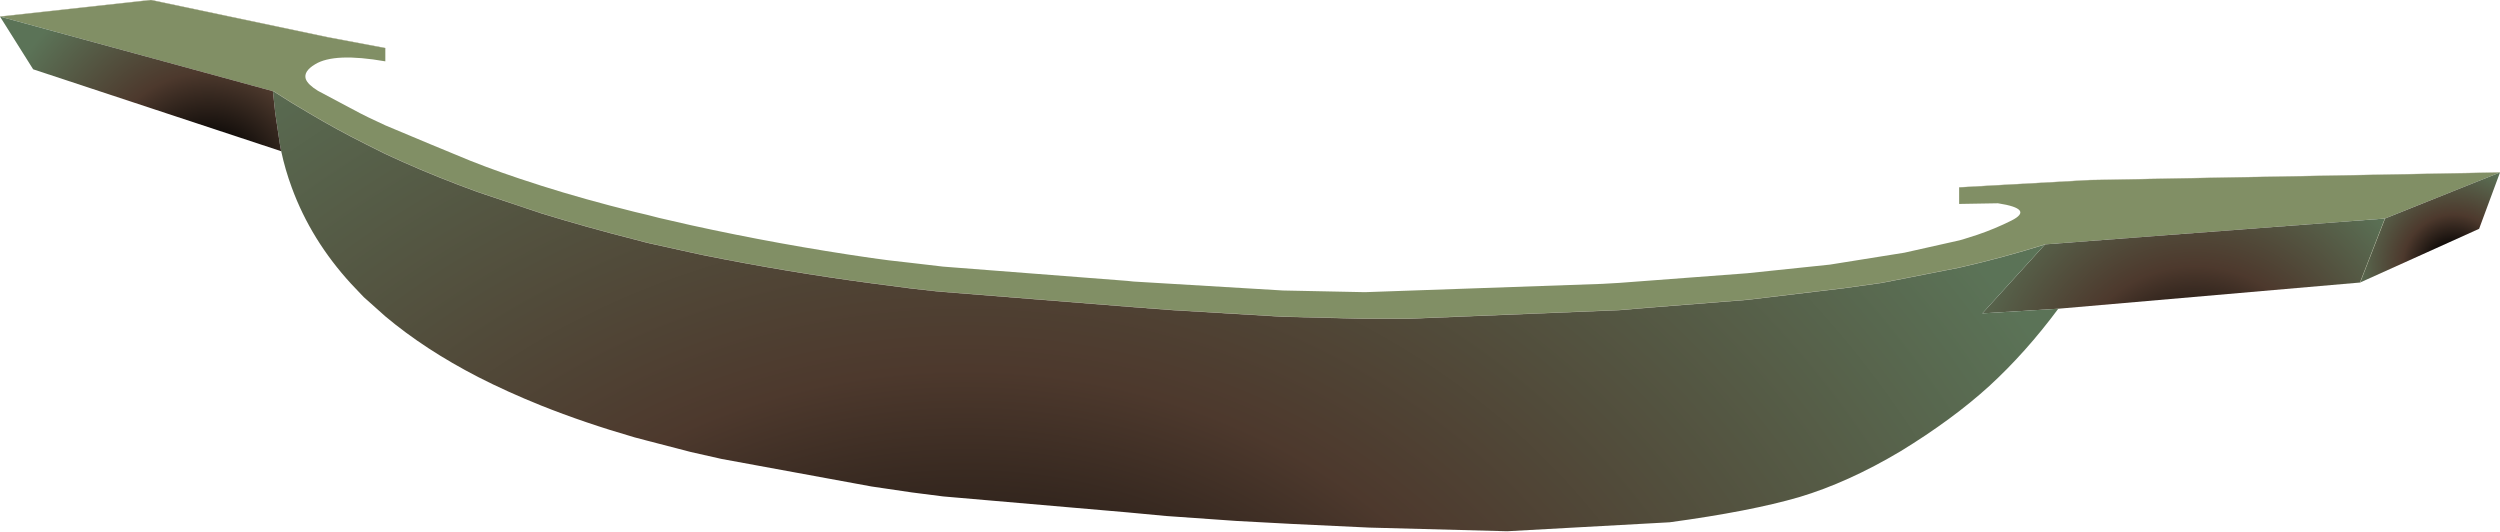
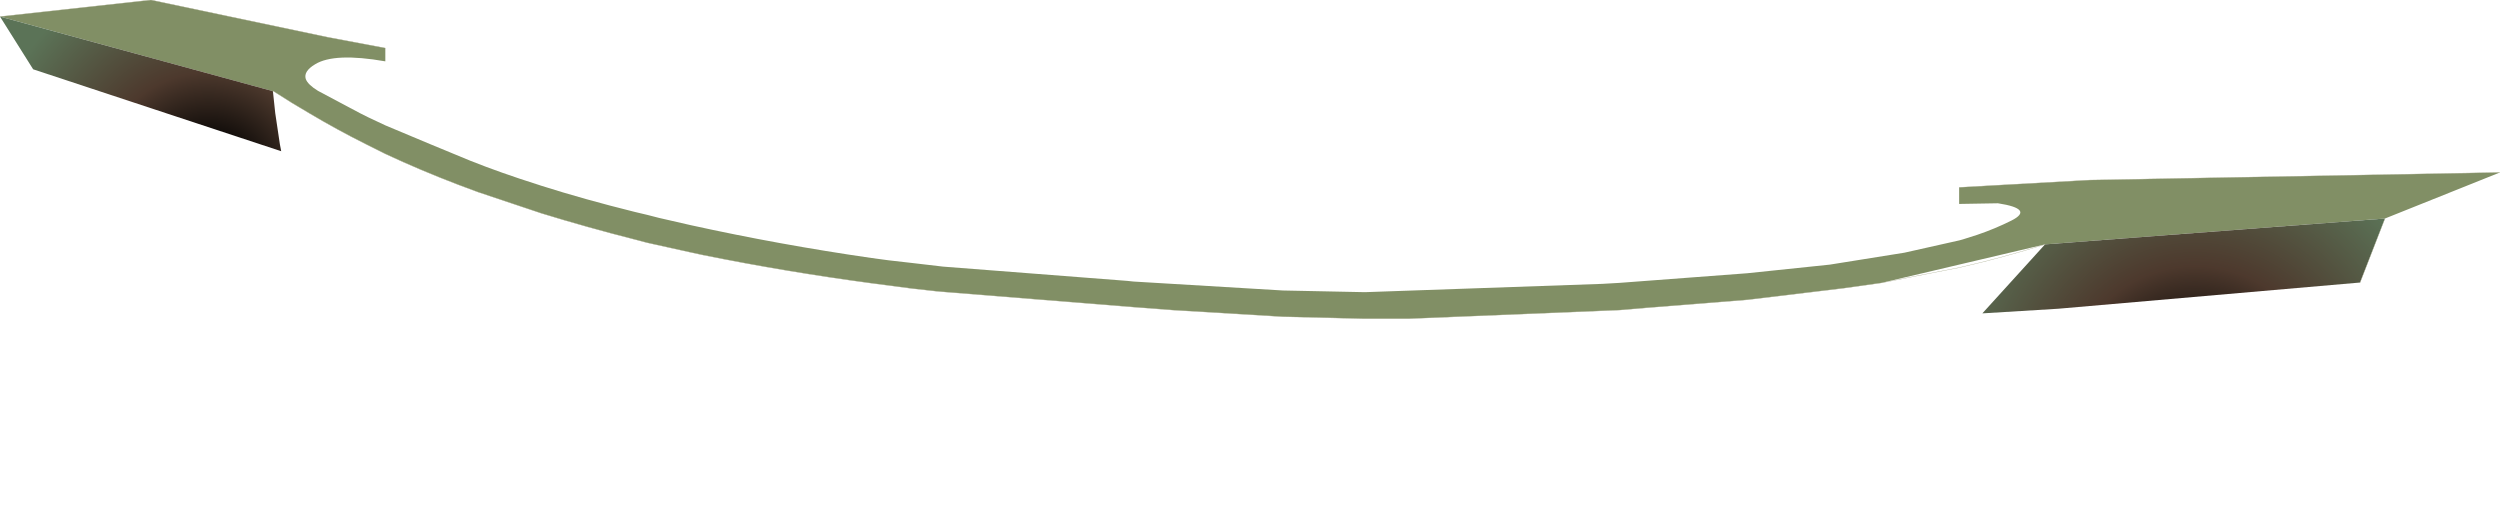
<svg xmlns="http://www.w3.org/2000/svg" height="80.15px" width="376.95px">
  <g transform="matrix(1.0, 0.0, 0.0, 1.0, 188.45, 39.55)">
-     <path d="M-130.35 -32.3 L-130.35 -30.3 Q-138.05 -31.65 -140.95 -29.85 -142.7 -28.8 -142.35 -27.65 -142.05 -26.8 -140.5 -25.85 L-134.2 -22.5 -132.9 -21.85 -130.35 -20.65 -123.55 -17.8 -117.5 -15.3 Q-112.85 -13.45 -107.3 -11.7 L-106.85 -11.55 Q-100.4 -9.5 -92.75 -7.6 L-90.85 -7.15 -89.1 -6.7 -84.3 -5.6 Q-70.9 -2.65 -57.05 -0.65 L-54.45 -0.3 -50.95 0.1 -46.25 0.65 -18.5 2.8 -17.55 2.9 5.0 4.25 17.2 4.5 17.45 4.5 53.15 3.25 55.75 3.1 75.0 1.65 87.45 0.35 98.7 -1.45 106.95 -3.3 107.5 -3.45 109.7 -4.15 Q112.35 -5.05 114.85 -6.3 118.3 -8.05 112.8 -8.9 L106.95 -8.8 106.95 -11.3 126.65 -12.4 188.5 -13.55 171.15 -6.6 119.9 -2.7 Q113.55 -0.7 106.95 0.8 L95.25 3.1 89.55 3.9 75.0 5.65 59.9 6.85 55.75 7.2 23.95 8.5 17.2 8.5 5.0 8.2 -11.65 7.2 -17.55 6.75 -46.25 4.45 -47.35 4.35 -50.95 3.95 -57.05 3.15 Q-69.8 1.45 -82.45 -1.1 L-84.3 -1.5 -90.85 -2.95 -92.75 -3.45 Q-99.85 -5.25 -106.85 -7.4 L-116.4 -10.6 -119.35 -11.7 Q-125.0 -13.85 -130.35 -16.35 L-133.25 -17.8 Q-137.65 -20.0 -141.85 -22.5 L-144.45 -24.05 -147.3 -25.85 -147.3 -25.8 -188.45 -37.05 -165.7 -39.55 -139.1 -33.95 -130.35 -32.3" fill="#818f65" fill-rule="evenodd" stroke="none" />
-     <path d="M171.15 -6.6 L188.5 -13.55 185.35 -5.05 167.4 3.05 171.15 -6.6" fill="url(#gradient0)" fill-rule="evenodd" stroke="none" />
+     <path d="M-130.35 -32.3 L-130.35 -30.3 Q-138.05 -31.65 -140.95 -29.85 -142.7 -28.8 -142.35 -27.65 -142.05 -26.8 -140.5 -25.85 L-134.2 -22.5 -132.9 -21.85 -130.35 -20.65 -123.55 -17.8 -117.5 -15.3 Q-112.85 -13.45 -107.3 -11.7 L-106.85 -11.55 Q-100.4 -9.5 -92.75 -7.6 L-90.85 -7.15 -89.1 -6.7 -84.3 -5.6 Q-70.9 -2.65 -57.05 -0.65 L-54.45 -0.3 -50.95 0.1 -46.25 0.65 -18.5 2.8 -17.55 2.9 5.0 4.25 17.2 4.5 17.45 4.5 53.15 3.25 55.75 3.1 75.0 1.65 87.45 0.35 98.7 -1.45 106.95 -3.3 107.5 -3.45 109.7 -4.15 Q112.35 -5.05 114.85 -6.3 118.3 -8.05 112.8 -8.9 L106.95 -8.8 106.95 -11.3 126.65 -12.4 188.5 -13.55 171.15 -6.6 119.9 -2.7 L95.25 3.1 89.55 3.9 75.0 5.65 59.9 6.85 55.75 7.2 23.95 8.5 17.2 8.5 5.0 8.2 -11.65 7.2 -17.55 6.75 -46.25 4.45 -47.35 4.35 -50.95 3.95 -57.05 3.15 Q-69.8 1.45 -82.45 -1.1 L-84.3 -1.5 -90.85 -2.95 -92.75 -3.45 Q-99.85 -5.25 -106.85 -7.4 L-116.4 -10.6 -119.35 -11.7 Q-125.0 -13.85 -130.35 -16.35 L-133.25 -17.8 Q-137.65 -20.0 -141.85 -22.5 L-144.45 -24.05 -147.3 -25.85 -147.3 -25.8 -188.45 -37.05 -165.7 -39.55 -139.1 -33.95 -130.35 -32.3" fill="#818f65" fill-rule="evenodd" stroke="none" />
    <path d="M119.9 -2.7 L171.15 -6.6 167.4 3.05 121.9 7.0 110.45 7.7 119.9 -2.7" fill="url(#gradient1)" fill-rule="evenodd" stroke="none" />
-     <path d="M-147.3 -25.85 L-144.45 -24.05 -141.85 -22.5 Q-137.65 -20.0 -133.25 -17.8 L-130.35 -16.35 Q-125.0 -13.85 -119.35 -11.7 L-116.4 -10.6 -106.85 -7.4 Q-99.85 -5.25 -92.75 -3.45 L-90.85 -2.95 -84.3 -1.5 -82.45 -1.1 Q-69.8 1.45 -57.05 3.15 L-50.95 3.95 -47.35 4.35 -46.25 4.45 -17.55 6.75 -11.65 7.2 5.0 8.2 17.2 8.5 23.95 8.5 55.75 7.2 59.9 6.85 75.0 5.65 89.55 3.9 95.25 3.1 106.95 0.8 Q113.55 -0.7 119.9 -2.7 L110.45 7.7 121.9 7.0 Q117.0 13.6 111.5 18.65 105.95 23.7 98.1 28.5 90.2 33.2 82.85 35.4 75.45 37.55 63.3 39.2 L38.8 40.55 18.0 40.0 6.4 39.45 -2.0 39.0 -12.65 38.25 -18.5 37.7 -46.25 35.3 -50.95 34.7 -57.05 33.8 -79.65 29.65 -84.3 28.6 -90.85 26.9 -92.75 26.4 Q-100.35 24.2 -106.85 21.6 -111.95 19.55 -116.35 17.3 -124.4 13.15 -130.35 8.15 L-133.6 5.25 -135.5 3.25 Q-141.55 -3.35 -144.45 -11.25 -145.45 -13.95 -146.05 -16.75 L-146.25 -17.8 -146.95 -22.5 -147.3 -25.8 -147.3 -25.85" fill="url(#gradient2)" fill-rule="evenodd" stroke="none" />
    <path d="M-188.45 -37.05 L-147.3 -25.8 -146.95 -22.5 -146.25 -17.8 -146.05 -16.75 -183.45 -29.1 -188.45 -37.05" fill="url(#gradient3)" fill-rule="evenodd" stroke="none" />
    <path d="M-130.35 -32.3 L-139.1 -33.95 -165.7 -39.55 -188.45 -37.05 M-147.3 -25.8 L-147.3 -25.85 -144.45 -24.05 -141.85 -22.5 Q-137.65 -20.0 -133.25 -17.8 L-130.35 -16.35 Q-125.0 -13.85 -119.35 -11.7 L-116.4 -10.6 -106.85 -7.4 Q-99.85 -5.25 -92.75 -3.45 L-90.85 -2.95 -84.3 -1.5 -82.45 -1.1 Q-69.8 1.45 -57.05 3.15 L-50.95 3.95 -47.35 4.35 -46.25 4.45 -17.55 6.75 -11.65 7.2 5.0 8.2 17.2 8.5 23.95 8.5 55.75 7.2 59.9 6.85 75.0 5.65 89.55 3.9 95.25 3.1 106.95 0.8 Q113.55 -0.7 119.9 -2.7 M188.5 -13.55 L126.65 -12.4 106.95 -11.3 M167.4 3.05 L171.15 -6.6 M-147.3 -25.8 L-147.3 -25.85" fill="none" stroke="#a8ab8d" stroke-linecap="round" stroke-linejoin="round" stroke-width="0.05" />
  </g>
  <defs>
    <radialGradient cx="0" cy="0" gradientTransform="matrix(0.019, 0.0, 0.0, 0.019, 181.5, 0.5)" gradientUnits="userSpaceOnUse" id="gradient0" r="819.2" spreadMethod="pad">
      <stop offset="0.141" stop-color="#000000" />
      <stop offset="0.494" stop-color="#4d392d" />
      <stop offset="1.0" stop-color="#5b7357" />
    </radialGradient>
    <radialGradient cx="0" cy="0" gradientTransform="matrix(0.048, 0.0, 0.0, 0.048, 142.5, 20.0)" gradientUnits="userSpaceOnUse" id="gradient1" r="819.2" spreadMethod="pad">
      <stop offset="0.141" stop-color="#000000" />
      <stop offset="0.494" stop-color="#4d392d" />
      <stop offset="1.0" stop-color="#5b7357" />
    </radialGradient>
    <radialGradient cx="0" cy="0" gradientTransform="matrix(0.231, 0.0, 0.0, 0.206, -43.0, 99.5)" gradientUnits="userSpaceOnUse" id="gradient2" r="819.2" spreadMethod="pad">
      <stop offset="0.141" stop-color="#000000" />
      <stop offset="0.494" stop-color="#4d392d" />
      <stop offset="1.0" stop-color="#5b7357" />
    </radialGradient>
    <radialGradient cx="0" cy="0" gradientTransform="matrix(0.041, 0.0, 0.0, 0.041, -157.05, -12.05)" gradientUnits="userSpaceOnUse" id="gradient3" r="819.2" spreadMethod="pad">
      <stop offset="0.141" stop-color="#000000" />
      <stop offset="0.494" stop-color="#4d392d" />
      <stop offset="1.0" stop-color="#5b7357" />
    </radialGradient>
  </defs>
</svg>